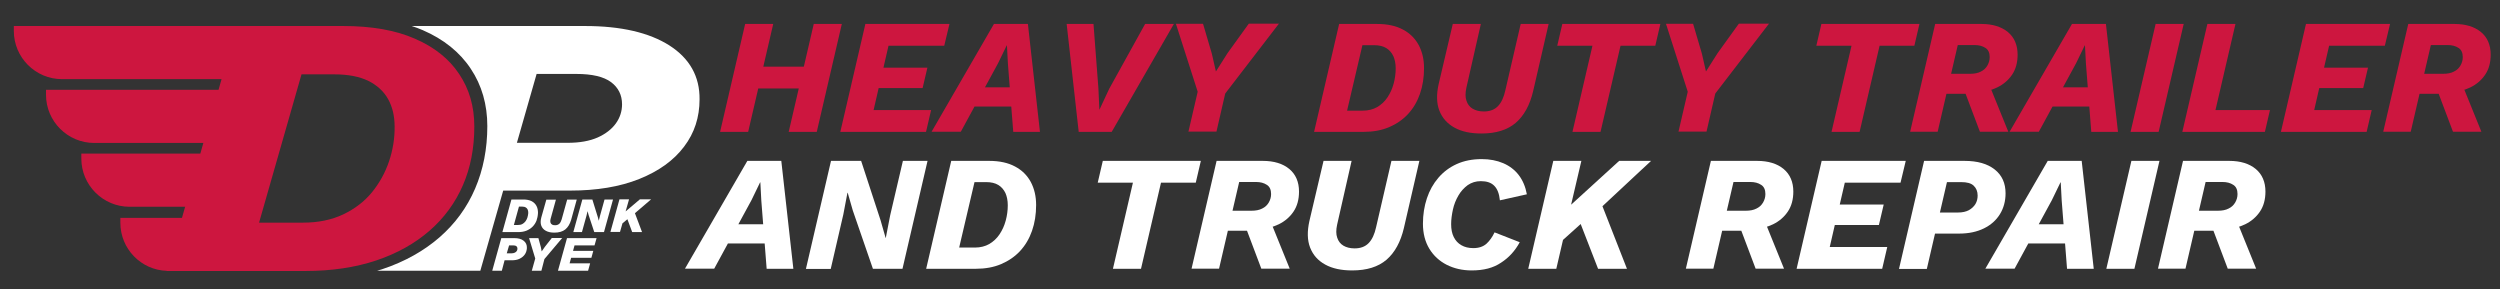
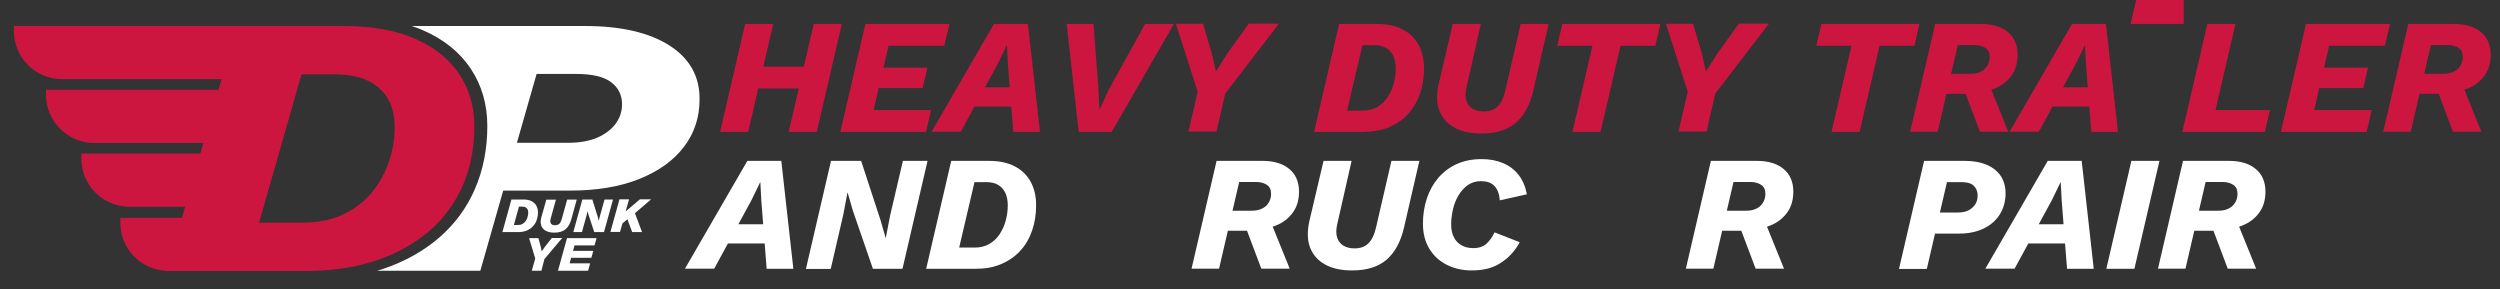
<svg xmlns="http://www.w3.org/2000/svg" id="Layer_1" x="0px" y="0px" viewBox="0 0 1825.8 211.4" style="enable-background:new 0 0 1825.8 211.4;" xml:space="preserve">
  <rect x="0" y="0" width="1825.8" height="211.4" fill="#333333" stroke="none" />
  <style type="text/css"> .st0{fill:#FFFFFF;} .st1{fill:#CD163F;} </style>
  <g>
    <g>
      <path class="st0" d="M488.9,33.2C474.1,23.8,453.5,19,427.3,19H300.7c2.8,0.9,5.4,1.9,8,3c15.3,6.6,27.1,16.1,35.1,28.2 c8.1,12.1,12.1,26.2,12.1,41.9c0,16.5-3,31.9-8.9,45.6c-5.9,13.8-14.7,25.8-26.1,35.7c-11.3,9.8-25.1,17.6-41.2,23 c-1.4,0.5-2.8,0.9-4.2,1.3h75.3l16.7-58.5h48.7c19.6,0,36.5-2.8,50.7-8.5c14.2-5.7,25.1-13.5,32.7-23.6 c7.6-10,11.3-21.5,11.3-34.5C511.1,55.9,503.7,42.7,488.9,33.2z M449.8,90.1c-3,4.2-7.5,7.7-13.3,10.3c-5.9,2.6-13.2,3.9-21.9,3.9 h-37.1L391.9,54h29c11.6,0,20,2,25.4,6c5.3,4,8,9.4,8,16.2C454.3,81.2,452.8,85.9,449.8,90.1z" />
      <path class="st1" d="M335.3,54c-7.3-11-18.1-19.6-32.2-25.7C289,22.1,271.5,19,250.6,19h-63.5h-14.3H10.1v3.6 c0,19.4,15.8,35.2,35.2,35.2h116.5l-2.2,7.8h-126v3.6c0,19.4,15.8,35.2,35.2,35.2h79.7l-2.2,7.8H59.4v3.6 c0,19.4,15.8,35.2,35.2,35.2h40.6l-2.3,8.1h-45v3.6c0,19,15.1,34.5,33.9,35.1l0,0.1h1.3h58.8h41.3c19.1,0,36.3-2.6,51.6-7.7 c15.2-5.1,28.2-12.4,38.9-21.7c10.7-9.3,18.8-20.4,24.4-33.3c5.6-12.9,8.3-27.2,8.3-42.9C346.4,77.7,342.7,65,335.3,54z M284.1,117.9c-2.8,8.3-7,15.8-12.5,22.6c-5.6,6.8-12.6,12.1-21,16.1c-8.5,4-18.2,6-29.4,6h-32l31-108.3h24 c10,0,18.2,1.6,24.7,4.7c6.4,3.2,11.3,7.6,14.5,13.3c3.2,5.7,4.8,12.4,4.8,20.2C288.3,101.1,286.9,109.6,284.1,117.9z" />
    </g>
    <g>
      <path class="st0" d="M378.5,169.5h-11.6l6.6-23.8h8.8c2.3,0,4.3,0.4,5.9,1.2c1.6,0.8,2.8,2,3.6,3.5c0.8,1.5,1.1,3.2,1.1,5.1 c-0.1,2.1-0.5,4-1.1,5.7c-0.7,1.7-1.7,3.2-2.9,4.4c-1.2,1.2-2.8,2.2-4.5,2.9C382.6,169.2,380.6,169.5,378.5,169.5z M375.3,164.3 h3.1c1.2,0,2.2-0.2,3.1-0.7c0.9-0.5,1.7-1.2,2.3-2c0.6-0.8,1.1-1.8,1.4-2.8c0.3-1,0.5-2.1,0.6-3.2c0-0.9-0.1-1.8-0.4-2.5 c-0.3-0.7-0.8-1.2-1.4-1.6c-0.6-0.4-1.5-0.6-2.5-0.6H379L375.3,164.3z" />
    </g>
    <g>
      <path class="st0" d="M404.9,169.9c-2.5,0-4.5-0.4-6.2-1.3c-1.7-0.9-2.8-2.2-3.4-3.8c-0.6-1.6-0.6-3.6,0-5.9l3.7-13.1h7l-3.9,14.1 c-0.3,1-0.3,1.9-0.1,2.6c0.2,0.7,0.6,1.2,1.2,1.5c0.6,0.4,1.4,0.5,2.3,0.5c1.2,0,2.2-0.4,3-1.1c0.7-0.7,1.3-1.8,1.7-3.2l4-14.4h7 l-4.1,14.8c-0.9,3-2.3,5.4-4.3,7C410.9,169.1,408.2,169.9,404.9,169.9z" />
    </g>
    <g>
      <path class="st0" d="M441.1,169.5H434l-4.2-12.7l-0.7-2.6l-0.8,3.4l-3.3,11.9h-6.3l6.6-23.8h7.3l4,12.9l0.7,2.6l0.9-3.6l3.3-11.9 h6.2L441.1,169.5z" />
    </g>
    <g>
      <path class="st0" d="M468.9,169.5h-7.2l-3.5-9.4l-3.6,3l-1.8,6.3h-7l6.6-23.8h7l-2.5,8.8l10.4-8.8h8.2l-11.8,10.1L468.9,169.5z" />
    </g>
    <g>
-       <path class="st0" d="M366.5,197.7h-7l6.6-23.8h9.4c3,0,5.3,0.6,6.9,1.9c1.7,1.3,2.5,3.1,2.4,5.4c-0.1,1.7-0.6,3.3-1.5,4.6 c-0.9,1.3-2.2,2.4-3.9,3.2c-1.6,0.8-3.6,1.1-5.8,1.1h-5.1L366.5,197.7z M370.1,185h3.6c0.9,0,1.7-0.2,2.3-0.5 c0.6-0.3,1.1-0.7,1.4-1.2c0.3-0.5,0.5-1,0.5-1.6c0-0.8-0.2-1.4-0.7-1.8c-0.5-0.5-1.4-0.7-2.5-0.7h-2.9L370.1,185z" />
-     </g>
+       </g>
    <g>
      <path class="st0" d="M395.4,197.7h-7l2.5-8.9l-4.5-14.9h6.8l1.8,6.6l0.6,3.1l2.3-3.3l5.1-6.5h7.6l-13,15.4L395.4,197.7z" />
    </g>
    <g>
      <path class="st0" d="M429.5,197.7h-22l6.6-23.8h21.6l-1.5,5.3h-14.6l-1.1,4h14.8l-1.4,5.1h-14.8l-1.1,4h15L429.5,197.7z" />
    </g>
  </g>
  <g>
    <g>
      <path class="st1" d="M564.7,17.5l-18.3,78.8h-20.5l18.3-78.8H564.7z M598.1,48.7l-3.7,15.9h-51.1l3.7-15.9H598.1z M614.8,17.5 l-18.3,78.8H576l18.3-78.8H614.8z" />
      <path class="st1" d="M613.7,96.3L632,17.5h61.4l-3.8,15.9h-40.7l-3.7,16h32.1l-3.5,14.9h-32.1L638,80.4h42l-3.7,15.9H613.7z" />
      <path class="st1" d="M680.3,96.3l45.6-78.8h24.8l8.8,78.8h-19.5l-3.9-49.8l-0.7-13.3h-0.2l-6.3,13l-27.2,50H680.3z M702.8,77.8 l3.3-14h43.5l-3.2,14H702.8z" />
      <path class="st1" d="M857.3,17.5l-45.4,78.8h-24.1L779,17.5h19.6l3.6,47.2l0.7,15.5l7.2-15.4l26.2-47.3H857.3z" />
      <path class="st1" d="M867.9,96.3l6.8-29.3l-15.9-49.6h19.8l6.4,21.7l3,13.1l8.5-13.4l15.5-21.5h22l-39.2,51l-6.4,27.8H867.9z" />
      <path class="st1" d="M959.7,96.3L978,17.5h27.8c7.5,0,13.8,1.4,18.8,4.1c5.1,2.7,8.9,6.5,11.5,11.3c2.6,4.9,3.9,10.5,3.9,16.8 c0,6.9-1,13.2-3,18.9c-2,5.7-4.9,10.6-8.7,14.7c-3.8,4.1-8.5,7.3-13.9,9.6c-5.5,2.3-11.6,3.4-18.5,3.4H959.7z M983.8,80.8h11.5 c4,0,7.5-0.9,10.5-2.6c3-1.8,5.5-4.1,7.5-7.1c2-3,3.5-6.3,4.5-10c1-3.7,1.5-7.4,1.5-11.2c0-3.4-0.6-6.4-1.7-8.9 c-1.2-2.5-2.9-4.5-5.2-5.9c-2.3-1.4-5.3-2.1-8.8-2.1H995L983.8,80.8z" />
      <path class="st1" d="M1081.9,97.5c-7.9,0-14.5-1.4-19.7-4.3s-8.9-7-11-12.4c-2.1-5.4-2.2-11.9-0.5-19.5l10.3-43.8h20.5l-10.6,46.7 c-0.8,3.7-0.8,6.9,0.1,9.4c0.8,2.5,2.3,4.5,4.5,5.8c2.2,1.3,4.9,2,8.2,2c4.4,0,7.8-1.3,10.3-3.9c2.5-2.6,4.3-6.5,5.4-11.6 l11.2-48.4h20.4l-11.3,49c-2.4,10.2-6.6,17.9-12.7,23.2C1100.9,94.9,1092.6,97.5,1081.9,97.5z" />
      <path class="st1" d="M1212.6,17.5l-3.7,15.9h-25.4l-14.6,62.9h-20.5l14.6-62.9h-25.7l3.7-15.9H1212.6z" />
      <path class="st1" d="M1225.8,96.3l6.8-29.3l-15.9-49.6h19.8l6.4,21.7l3,13.1l8.5-13.4l15.5-21.5h22l-39.2,51l-6.4,27.8H1225.8z" />
      <path class="st1" d="M1401.8,17.5l-3.7,15.9h-25.4l-14.6,62.9h-20.5l14.6-62.9h-25.7l3.7-15.9H1401.8z" />
      <path class="st1" d="M1395,96.3l18.3-78.8h33.8c8.1,0,14.5,2,19.3,5.9c4.7,3.9,7.1,9.5,7.1,16.5c0,5.7-1.3,10.6-4,14.6 c-2.7,4-6.3,7.1-10.8,9.3c-4.5,2.2-9.7,3.4-15.4,3.6l-4.5,1.1h-18.9l3.3-14.6h15.6c3.1,0,5.7-0.5,7.8-1.6c2.1-1,3.7-2.5,4.8-4.4 c1.1-1.9,1.7-3.9,1.7-6.2c0-3.1-1-5.4-3.1-6.7c-2.1-1.4-4.7-2.1-8-2.1h-12.2l-14.7,63.3H1395z M1446,96.3l-12.9-34.2l18.6-2.9 l15,37H1446z" />
      <path class="st1" d="M1467.6,96.3l45.6-78.8h24.8l8.8,78.8h-19.5l-3.9-49.8l-0.7-13.3h-0.2l-6.3,13l-27.2,50H1467.6z M1490.2,77.8 l3.3-14h43.5l-3.2,14H1490.2z" />
-       <path class="st1" d="M1594.8,17.5l-18.3,78.8H1556l18.3-78.8H1594.8z" />
+       <path class="st1" d="M1594.8,17.5H1556l18.3-78.8H1594.8z" />
      <path class="st1" d="M1618,80.4h39.8l-3.7,15.9h-60.3l18.3-78.8h20.5L1618,80.4z" />
      <path class="st1" d="M1665.8,96.3l18.3-78.8h61.4l-3.8,15.9h-40.7l-3.7,16h32.1l-3.5,14.9h-32.1l-3.7,16.1h42l-3.7,15.9H1665.8z" />
      <path class="st1" d="M1740.5,96.3l18.3-78.8h33.8c8.1,0,14.5,2,19.3,5.9c4.7,3.9,7.1,9.5,7.1,16.5c0,5.7-1.3,10.6-4,14.6 c-2.7,4-6.3,7.1-10.8,9.3c-4.5,2.2-9.7,3.4-15.4,3.6l-4.5,1.1h-18.9l3.3-14.6h15.6c3.1,0,5.7-0.5,7.8-1.6c2.1-1,3.7-2.5,4.8-4.4 c1.1-1.9,1.7-3.9,1.7-6.2c0-3.1-1-5.4-3.1-6.7c-2.1-1.4-4.7-2.1-8-2.1h-12.2l-14.7,63.3H1740.5z M1791.5,96.3l-12.9-34.2l18.6-2.9 l15,37H1791.5z" />
    </g>
  </g>
  <g>
    <path class="st0" d="M500.2,196.3l45.6-78.8h24.8l8.8,78.8h-19.5l-3.9-49.8l-0.7-13.3h-0.2l-6.3,13l-27.2,50H500.2z M522.8,177.8 l3.3-14h43.5l-3.2,14H522.8z" />
    <path class="st0" d="M588.6,196.3l18.3-78.8h22l14.2,43.4l3.7,12.9h0.1l3.2-16.5l9.3-39.8h18l-18.3,78.8h-21.6l-14.7-42.6 l-3.7-12.9h-0.2l-3,15.8l-9.2,39.8H588.6z" />
    <path class="st0" d="M676.4,196.3l18.3-78.8h27.8c7.5,0,13.8,1.4,18.8,4.1c5.1,2.7,8.9,6.5,11.5,11.3c2.6,4.9,3.9,10.5,3.9,16.8 c0,6.9-1,13.2-3,18.9c-2,5.7-4.9,10.6-8.7,14.7c-3.8,4.1-8.5,7.3-13.9,9.6s-11.6,3.4-18.5,3.4H676.4z M700.5,180.8H712 c4,0,7.5-0.9,10.5-2.6c3-1.8,5.5-4.1,7.5-7.1c2-3,3.5-6.3,4.5-10c1-3.7,1.5-7.4,1.5-11.2c0-3.4-0.6-6.4-1.7-8.9 c-1.2-2.5-2.9-4.5-5.2-5.9c-2.3-1.4-5.3-2.1-8.8-2.1h-8.6L700.5,180.8z" />
-     <path class="st0" d="M877,117.5l-3.7,15.9h-25.4l-14.6,62.9h-20.5l14.6-62.9h-25.7l3.7-15.9H877z" />
    <path class="st0" d="M870.2,196.3l18.3-78.8h33.8c8.1,0,14.6,2,19.3,5.9c4.7,3.9,7.1,9.5,7.1,16.5c0,5.7-1.3,10.6-4,14.6 c-2.7,4-6.3,7.1-10.8,9.3c-4.5,2.2-9.7,3.4-15.4,3.6l-4.5,1.1h-18.9l3.3-14.6H914c3.1,0,5.7-0.5,7.8-1.6c2.1-1,3.7-2.5,4.8-4.4 c1.1-1.9,1.7-3.9,1.7-6.2c0-3.1-1-5.4-3.1-6.7c-2.1-1.4-4.7-2.1-8-2.1h-12.2l-14.7,63.3H870.2z M921.2,196.3l-12.9-34.2l18.6-2.9 l15,37H921.2z" />
    <path class="st0" d="M987.5,197.5c-7.9,0-14.5-1.4-19.7-4.3c-5.3-2.9-8.9-7-11-12.4c-2.1-5.4-2.2-11.9-0.5-19.5l10.3-43.8h20.5 l-10.6,46.7c-0.8,3.7-0.8,6.9,0.1,9.4c0.8,2.5,2.3,4.5,4.5,5.8c2.2,1.3,4.9,2,8.2,2c4.4,0,7.8-1.3,10.3-3.9 c2.5-2.6,4.3-6.5,5.4-11.6l11.2-48.4h20.4l-11.3,49c-2.4,10.2-6.6,17.9-12.7,23.2C1006.5,194.9,998.2,197.5,987.5,197.5z" />
    <path class="st0" d="M1074.8,197.5c-6.8,0-12.8-1.4-18.2-4.1c-5.3-2.7-9.6-6.6-12.7-11.7c-3.1-5.1-4.7-11.2-4.7-18.3 c0-6.7,1-12.9,2.9-18.6c1.9-5.7,4.7-10.7,8.4-15c3.7-4.3,8.1-7.6,13.4-10s11.4-3.6,18.2-3.6c5.9,0,11.1,1,15.8,3 c4.6,2,8.4,4.9,11.3,8.7c2.9,3.8,4.9,8.5,5.9,14l-19.7,4.4c-0.5-4.8-1.8-8.3-4.1-10.6c-2.2-2.3-5.5-3.4-9.8-3.4 c-3.7,0-6.8,1-9.6,2.9c-2.7,2-5,4.5-6.8,7.6c-1.8,3.1-3.2,6.5-4,10.2c-0.8,3.7-1.3,7.2-1.3,10.7c0,3.7,0.6,6.8,1.9,9.4 c1.3,2.6,3.1,4.6,5.6,6c2.4,1.4,5.3,2.1,8.7,2.1c4.1,0,7.2-1.1,9.6-3.2c2.3-2.1,4.3-4.9,5.9-8.3l18.4,7.2 c-3.4,6.3-8,11.3-13.6,14.9C1090.6,195.7,1083.5,197.5,1074.8,197.5z" />
-     <path class="st0" d="M1116.1,196.3l18.3-78.8h20.5l-7.5,32l35.1-32h23.3l-35.5,33.1l17.9,45.7h-21.1l-12.7-32.7l-12.9,11.6 l-4.9,21.1H1116.1z" />
    <path class="st0" d="M1231.2,196.3l18.3-78.8h33.8c8.1,0,14.6,2,19.3,5.9c4.7,3.9,7.1,9.5,7.1,16.5c0,5.7-1.3,10.6-4,14.6 c-2.7,4-6.3,7.1-10.8,9.3c-4.5,2.2-9.7,3.4-15.4,3.6l-4.5,1.1h-18.9l3.3-14.6h15.6c3.1,0,5.7-0.5,7.8-1.6c2.1-1,3.7-2.5,4.8-4.4 c1.1-1.9,1.7-3.9,1.7-6.2c0-3.1-1-5.4-3.1-6.7c-2.1-1.4-4.7-2.1-8-2.1h-12.2l-14.7,63.3H1231.2z M1282.2,196.3l-12.9-34.2l18.6-2.9 l15,37H1282.2z" />
-     <path class="st0" d="M1312.1,196.3l18.3-78.8h61.4l-3.8,15.9h-40.7l-3.7,16h32.1l-3.5,14.9H1340l-3.7,16.1h42l-3.7,15.9H1312.1z" />
    <path class="st0" d="M1386.9,196.3l18.3-78.8h29.6c9.4,0,16.7,2.1,22,6.3c5.3,4.2,7.9,10,7.9,17.4c0,5.7-1.4,10.8-4.1,15.2 c-2.7,4.4-6.6,7.9-11.7,10.4c-5.1,2.5-11.1,3.8-18.2,3.8h-27l3.5-15.4h22.9c3.1,0,5.7-0.6,7.8-1.7c2.1-1.2,3.7-2.7,4.8-4.5 c1.1-1.9,1.6-3.9,1.6-6.2c0-3-1-5.4-2.9-7.2c-1.9-1.8-4.9-2.6-9.1-2.6h-10.4l-14.7,63.4H1386.9z" />
    <path class="st0" d="M1449.9,196.3l45.6-78.8h24.8l8.8,78.8h-19.5l-3.9-49.8l-0.7-13.3h-0.2l-6.3,13l-27.2,50H1449.9z M1472.5,177.8l3.3-14h43.5l-3.2,14H1472.5z" />
    <path class="st0" d="M1577.1,117.5l-18.3,78.8h-20.5l18.3-78.8H1577.1z" />
    <path class="st0" d="M1576,196.3l18.3-78.8h33.8c8.1,0,14.6,2,19.3,5.9c4.7,3.9,7.1,9.5,7.1,16.5c0,5.7-1.3,10.6-4,14.6 c-2.7,4-6.3,7.1-10.8,9.3c-4.5,2.2-9.7,3.4-15.4,3.6l-4.5,1.1h-18.9l3.3-14.6h15.6c3.1,0,5.7-0.5,7.8-1.6c2.1-1,3.7-2.5,4.8-4.4 c1.1-1.9,1.7-3.9,1.7-6.2c0-3.1-1-5.4-3.1-6.7c-2.1-1.4-4.7-2.1-8-2.1h-12.2l-14.7,63.3H1576z M1627,196.3l-12.9-34.2l18.6-2.9 l15,37H1627z" />
  </g>
</svg>